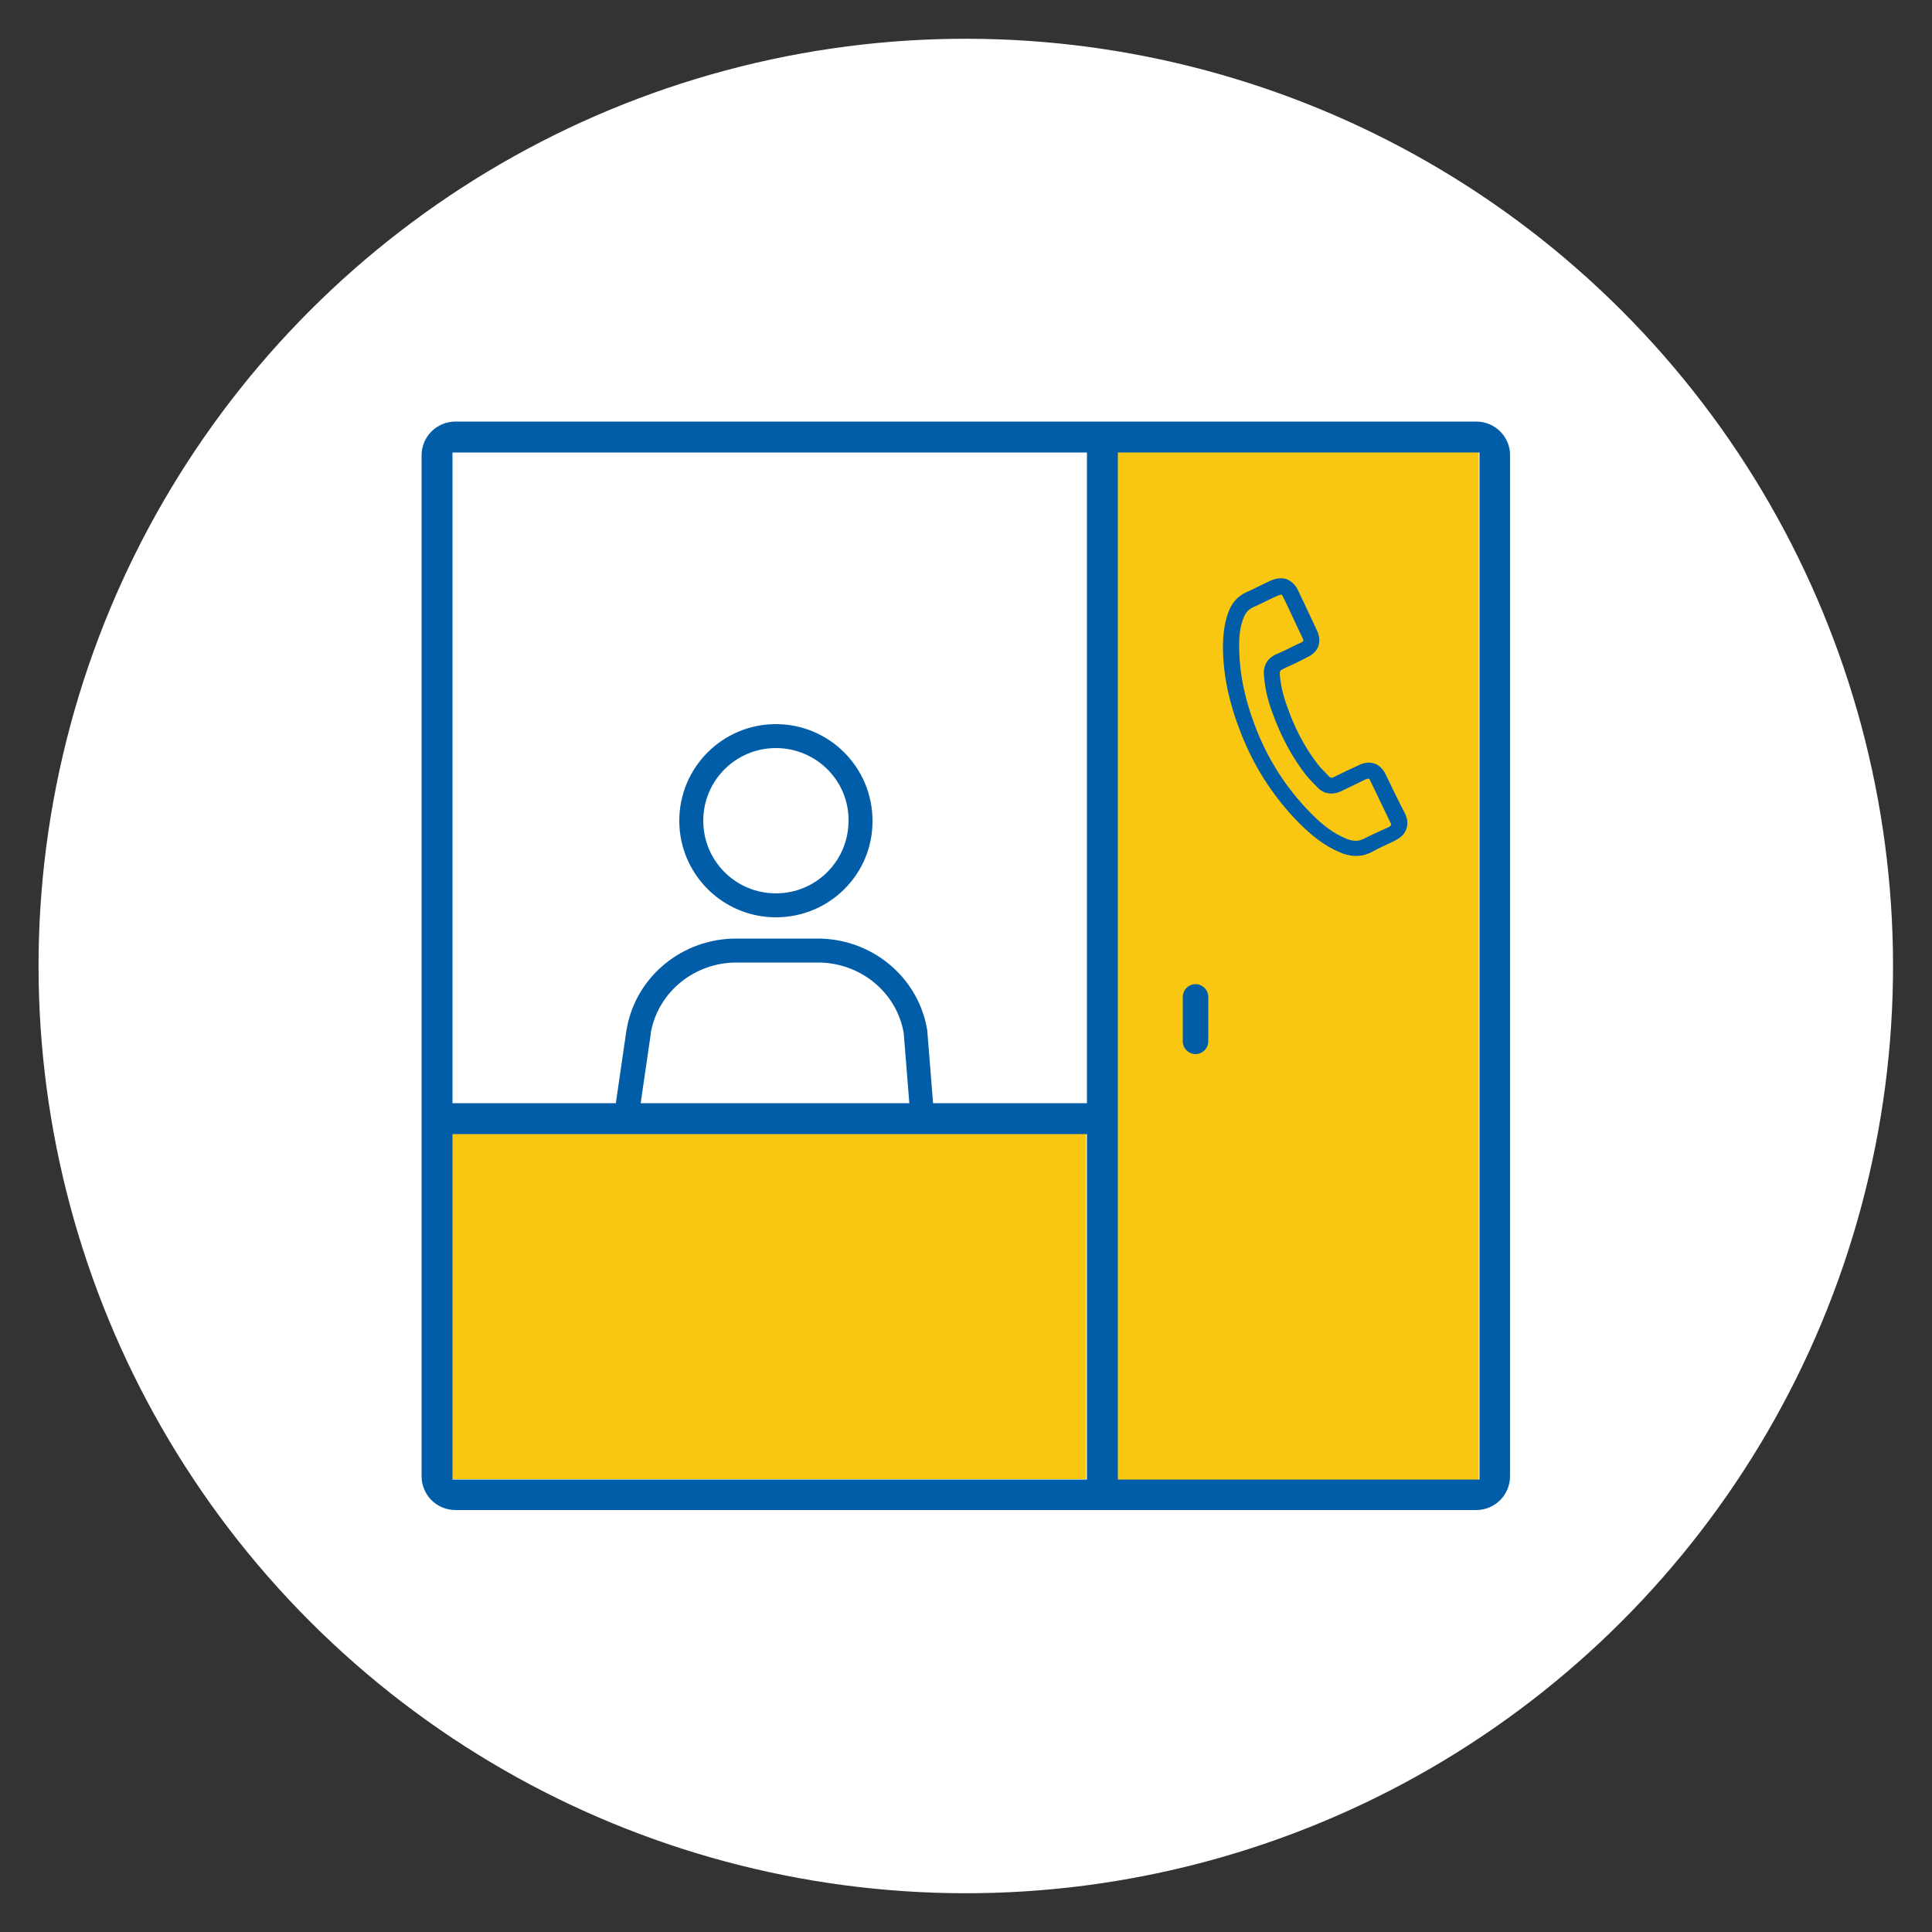
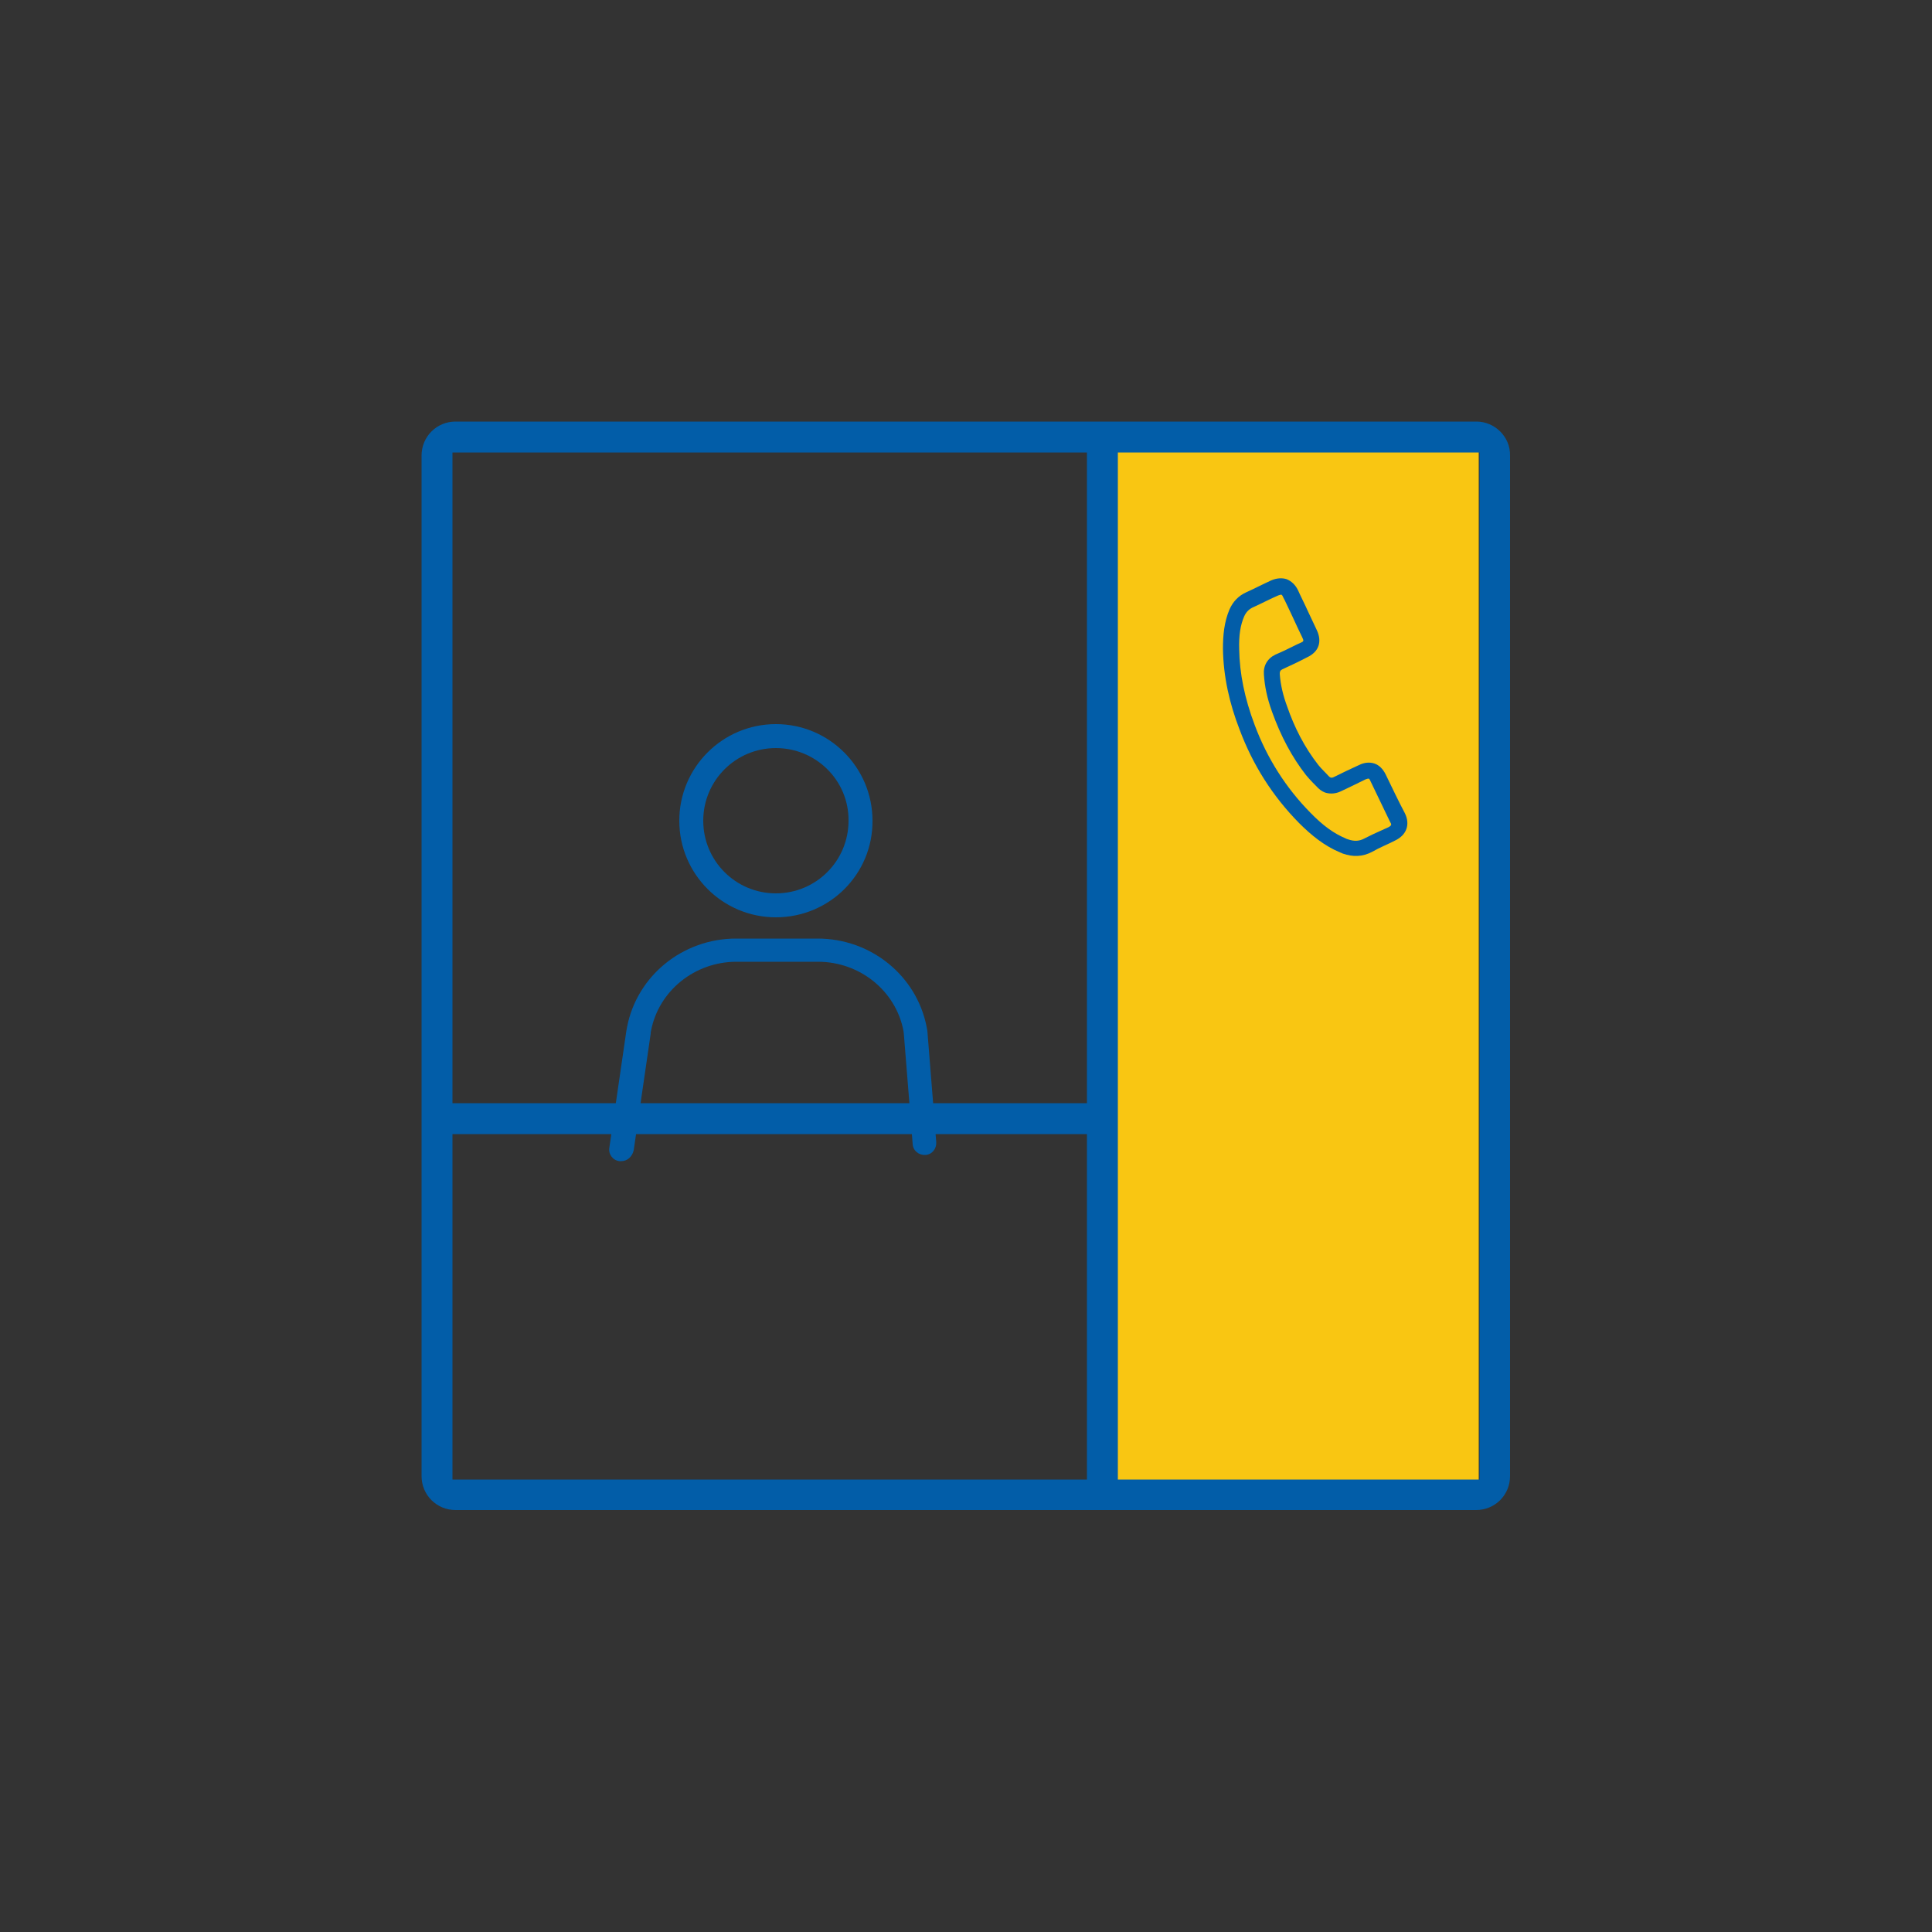
<svg xmlns="http://www.w3.org/2000/svg" id="Layer_1" x="0px" y="0px" viewBox="0 0 500 500" style="enable-background:new 0 0 500 500;" xml:space="preserve">
  <rect x="0" y="0" width="500" height="500" fill="#333333" stroke="none" />
  <style type="text/css">	.st0{fill:#FFFFFF;}	.st1{fill:#025DA8;}	.st2{fill:#F9C612;}</style>
  <g>
    <g>
-       <ellipse transform="matrix(0.707 -0.707 0.707 0.707 -103.553 250)" class="st0" cx="250" cy="250" rx="240" ry="240" />
-     </g>
+       </g>
    <g>
      <g>
        <path class="st1" d="M200.8,237.4c-13.8,0-25-11.2-25-25c0-13.8,11.2-25,25-25c13.8,0,25,11.2,25,25     C225.9,226.2,214.7,237.4,200.8,237.4z M200.8,193.6c-10.4,0-18.8,8.4-18.8,18.8c0,10.4,8.4,18.8,18.8,18.8     c10.4,0,18.8-8.4,18.8-18.8C219.7,202,211.2,193.6,200.8,193.6z" />
-         <path class="st1" d="M160.8,300.5c-0.1,0-0.3,0-0.5,0c-1.7-0.2-2.9-1.8-2.6-3.5l4.4-30.2c0.1-0.4,0.1-0.7,0.2-1.1     c2.6-13.2,14.4-22.8,28.2-22.8h21.1c13.8,0,25.6,9.6,28.2,22.8c0.1,0.4,0.1,0.7,0.2,1.1c0,0.1,0,0.2,0,0.2l2.3,28.8     c0.1,1.7-1.1,3.2-2.8,3.3c-1.7,0.1-3.2-1.1-3.3-2.8l-2.3-28.7c0-0.2-0.1-0.5-0.1-0.7c-2-10.3-11.3-17.8-22.1-17.8h-21.1     c-10.8,0-20.1,7.5-22.1,17.8c-0.1,0.3-0.1,0.6-0.1,0.8l-4.4,30.2C163.6,299.4,162.3,300.5,160.8,300.5z" />
+         <path class="st1" d="M160.8,300.5c-0.1,0-0.3,0-0.5,0c-1.7-0.2-2.9-1.8-2.6-3.5l4.4-30.2c0.1-0.4,0.1-0.7,0.2-1.1     c2.6-13.2,14.4-22.8,28.2-22.8h21.1c13.8,0,25.6,9.6,28.2,22.8c0.1,0.4,0.1,0.7,0.2,1.1l2.3,28.8     c0.1,1.7-1.1,3.2-2.8,3.3c-1.7,0.1-3.2-1.1-3.3-2.8l-2.3-28.7c0-0.2-0.1-0.5-0.1-0.7c-2-10.3-11.3-17.8-22.1-17.8h-21.1     c-10.8,0-20.1,7.5-22.1,17.8c-0.1,0.3-0.1,0.6-0.1,0.8l-4.4,30.2C163.6,299.4,162.3,300.5,160.8,300.5z" />
      </g>
-       <path class="st2" d="M359.8,212.6c-1.6-3.5-3.3-6.9-5-10.4c-0.2-0.5-0.4-0.6-0.5-0.7c-0.1,0-0.4,0-0.8,0.2c-2.2,1-4.3,2-6.4,3.1    c-1.7,0.9-3.2,0.7-4.1,0.3c-0.8-0.3-1.6-0.8-2.2-1.6c-0.3-0.3-0.6-0.6-0.9-0.9c-0.6-0.6-1.2-1.2-1.8-2c-3.6-4.6-6.5-9.9-8.8-16.4    c-1.3-3.5-1.9-6.6-2.1-9.6c-0.1-2.3,1-4.2,3-5.2c1.9-0.9,3.7-1.7,5.5-2.6l0.9-0.4c0.9-0.4,1-0.5,0.5-1.5c-0.4-0.8-0.8-1.7-1.2-2.5    c-0.4-0.9-0.8-1.7-1.2-2.6l-0.8-1.7c-0.5-1.2-1.1-2.3-1.7-3.5c-0.2-0.5-0.5-0.6-0.5-0.7c-0.1,0-0.4,0-0.8,0.2    c-0.9,0.4-1.7,0.8-2.6,1.2c-1.3,0.6-2.7,1.3-4,1.9c-1,0.5-1.7,1.2-2.2,2.3c-1,2.2-1.4,4.8-1.3,8.5c0.1,6.3,1.4,12.7,4,19.6    c3.2,8.6,8.1,16.3,14.4,22.7c3.3,3.3,6.1,5.4,9.2,6.7c0.2,0.1,0.4,0.1,0.5,0.2c1.7,0.6,2.9,0.5,4.3-0.2c1.4-0.8,2.8-1.4,4.2-2    c0.7-0.3,1.3-0.6,2-0.9C360.2,213.6,360.2,213.4,359.8,212.6" />
-       <rect x="116.9" y="293.4" class="st2" width="164.2" height="89.4" />
      <rect x="289.1" y="117" class="st2" width="93.6" height="267.6" />
      <path class="st1" d="M382.1,109.1H117.9c-4.9,0-8.8,3.9-8.8,8.8v264.1c0,4.9,3.9,8.8,8.8,8.8h264.1c4.9,0,8.8-3.9,8.8-8.8V117.9    C390.9,113.1,386.9,109.1,382.1,109.1z M153,285.5h-35.9V117.1h164.2v168.4h-40.1H153z M152.4,382.9h-35.3v-89.4h164.2v89.4h-40.7    H152.4z M382.9,382.9h-93.6V117.1h93.6V382.9z" />
-       <path class="st1" d="M309.4,272.8c1.8,0,3.3-1.5,3.3-3.3v-11.5c0-1.8-1.5-3.3-3.3-3.3c-1.8,0-3.3,1.5-3.3,3.3v11.5    C306.1,271.3,307.6,272.8,309.4,272.8z" />
      <path class="st1" d="M358.6,200.4c-0.7-1.4-1.7-2.4-2.9-2.8c-1.2-0.4-2.6-0.3-4,0.4c-2.2,1-4.3,2-6.5,3.1    c-0.4,0.2-0.7,0.2-0.9,0.1c-0.2-0.1-0.3-0.2-0.5-0.4c-0.8-0.9-1.8-1.8-2.6-2.8c-3.6-4.6-6.2-9.7-8.1-15.2c-1-2.7-1.7-5.5-1.9-8.4    c0-0.6,0.1-0.9,0.7-1.2c2.2-1,4.3-2,6.4-3.1c3-1.4,3.9-4,2.5-7c-0.8-1.7-1.6-3.4-2.4-5.1c-0.8-1.8-1.7-3.5-2.5-5.3    c-0.7-1.4-1.7-2.3-2.9-2.8c-1.2-0.4-2.6-0.3-4,0.3c-2.2,1-4.3,2.1-6.5,3.1c-2,0.9-3.4,2.4-4.3,4.4c-1.4,3.3-1.7,6.7-1.7,10.2    c0.1,7.2,1.7,14.2,4.3,20.9c3.4,9.1,8.5,17.2,15.4,24.2c3.1,3.1,6.5,5.9,10.6,7.6c0.2,0.1,0.5,0.2,0.7,0.3    c2.6,0.9,5.1,0.9,7.7-0.5c1.9-1.1,4-1.9,5.9-2.9c2.9-1.4,3.9-4.1,2.5-7C361.9,207.3,360.3,203.9,358.6,200.4z M359.3,214.1    c-0.7,0.3-1.3,0.6-2,0.9c-1.4,0.6-2.8,1.3-4.2,2c-1.3,0.7-2.6,0.8-4.3,0.2c-0.2-0.1-0.4-0.1-0.5-0.2c-3.1-1.3-5.9-3.3-9.2-6.7    c-6.3-6.4-11.2-14.1-14.4-22.7c-2.6-6.9-3.9-13.3-4-19.6c-0.1-3.6,0.3-6.2,1.3-8.5c0.5-1.1,1.2-1.8,2.2-2.3c1.4-0.6,2.7-1.3,4-1.9    c0.8-0.4,1.7-0.8,2.6-1.2c0.5-0.2,0.7-0.2,0.8-0.2c0.1,0,0.3,0.2,0.5,0.7c0.6,1.1,1.1,2.3,1.7,3.5l0.8,1.7    c0.4,0.9,0.8,1.7,1.2,2.6c0.4,0.8,0.8,1.7,1.2,2.5c0.5,1,0.4,1.1-0.5,1.5l-0.9,0.4c-1.8,0.9-3.6,1.8-5.5,2.6c-2.1,1-3.2,2.9-3,5.2    c0.2,3,0.8,6,2.1,9.6c2.3,6.4,5.2,11.8,8.8,16.4c0.6,0.7,1.2,1.4,1.8,2c0.3,0.3,0.6,0.6,0.9,0.9c0.6,0.7,1.4,1.3,2.2,1.6    c0.9,0.3,2.4,0.5,4.1-0.3c2.1-1,4.2-2,6.4-3.1c0.5-0.2,0.7-0.2,0.8-0.2c0.1,0,0.3,0.2,0.5,0.7c1.7,3.5,3.3,6.9,5,10.4    C360.2,213.4,360.2,213.6,359.3,214.1z" />
    </g>
  </g>
</svg>